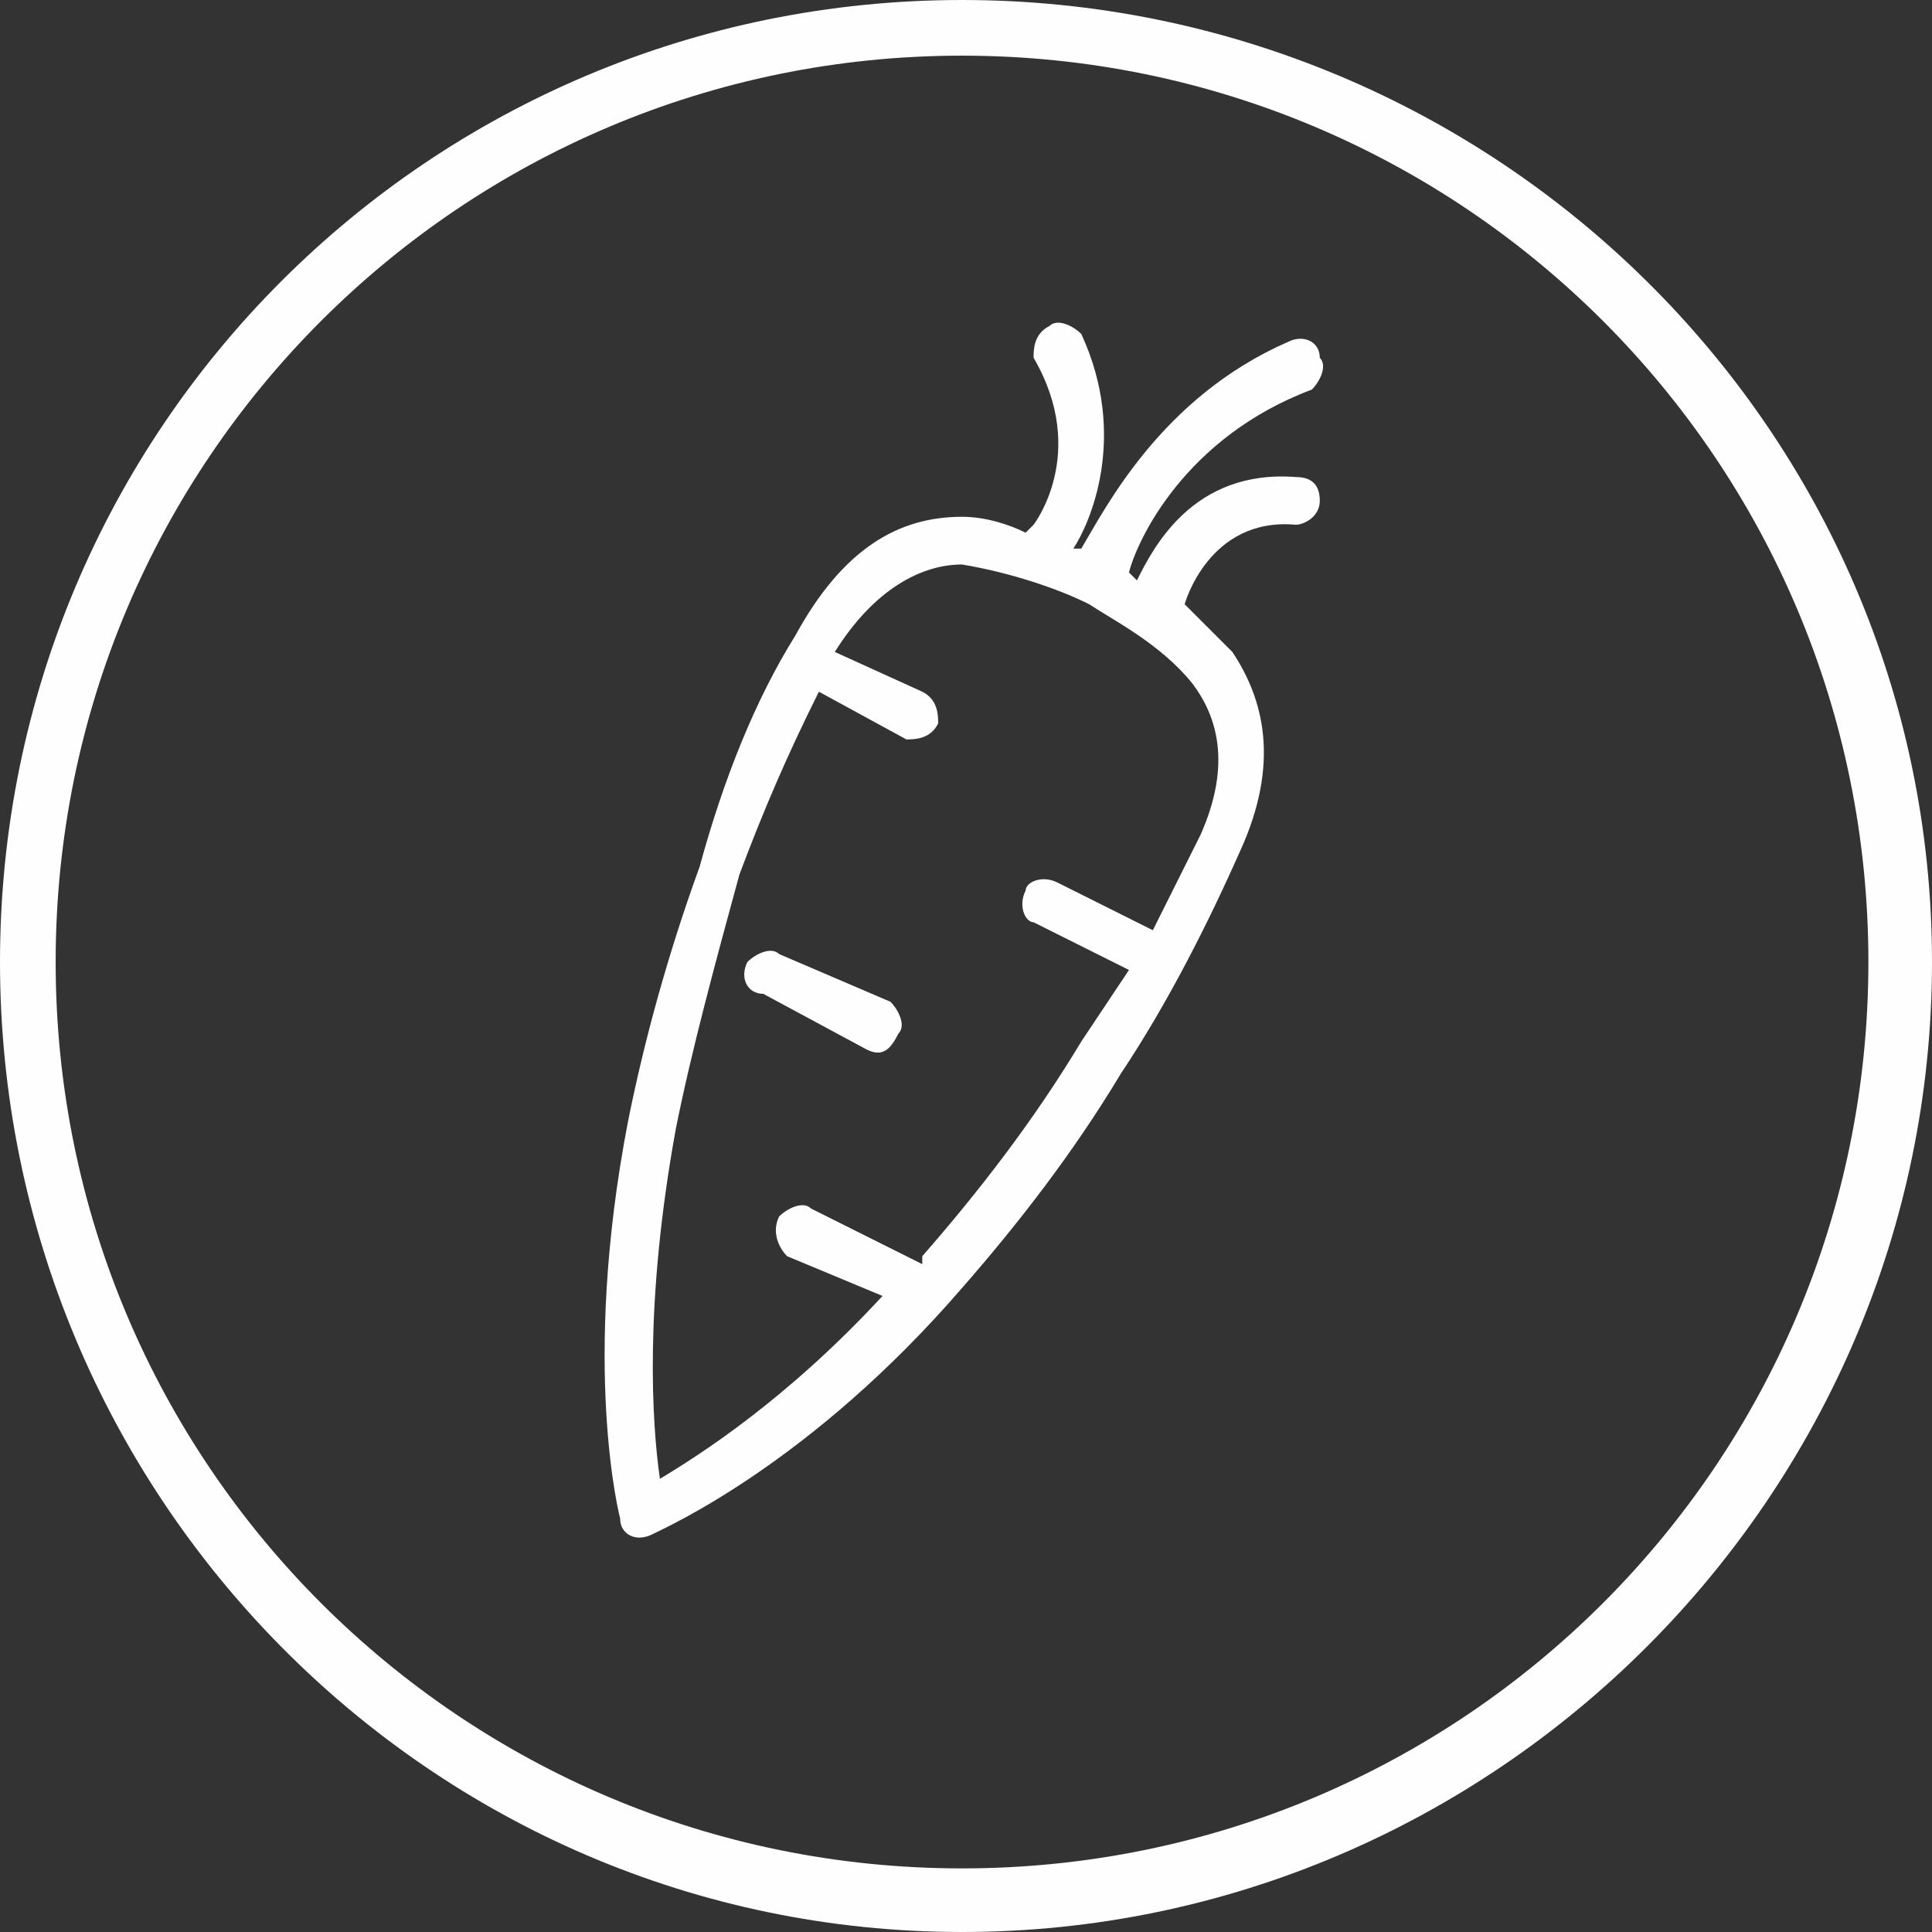
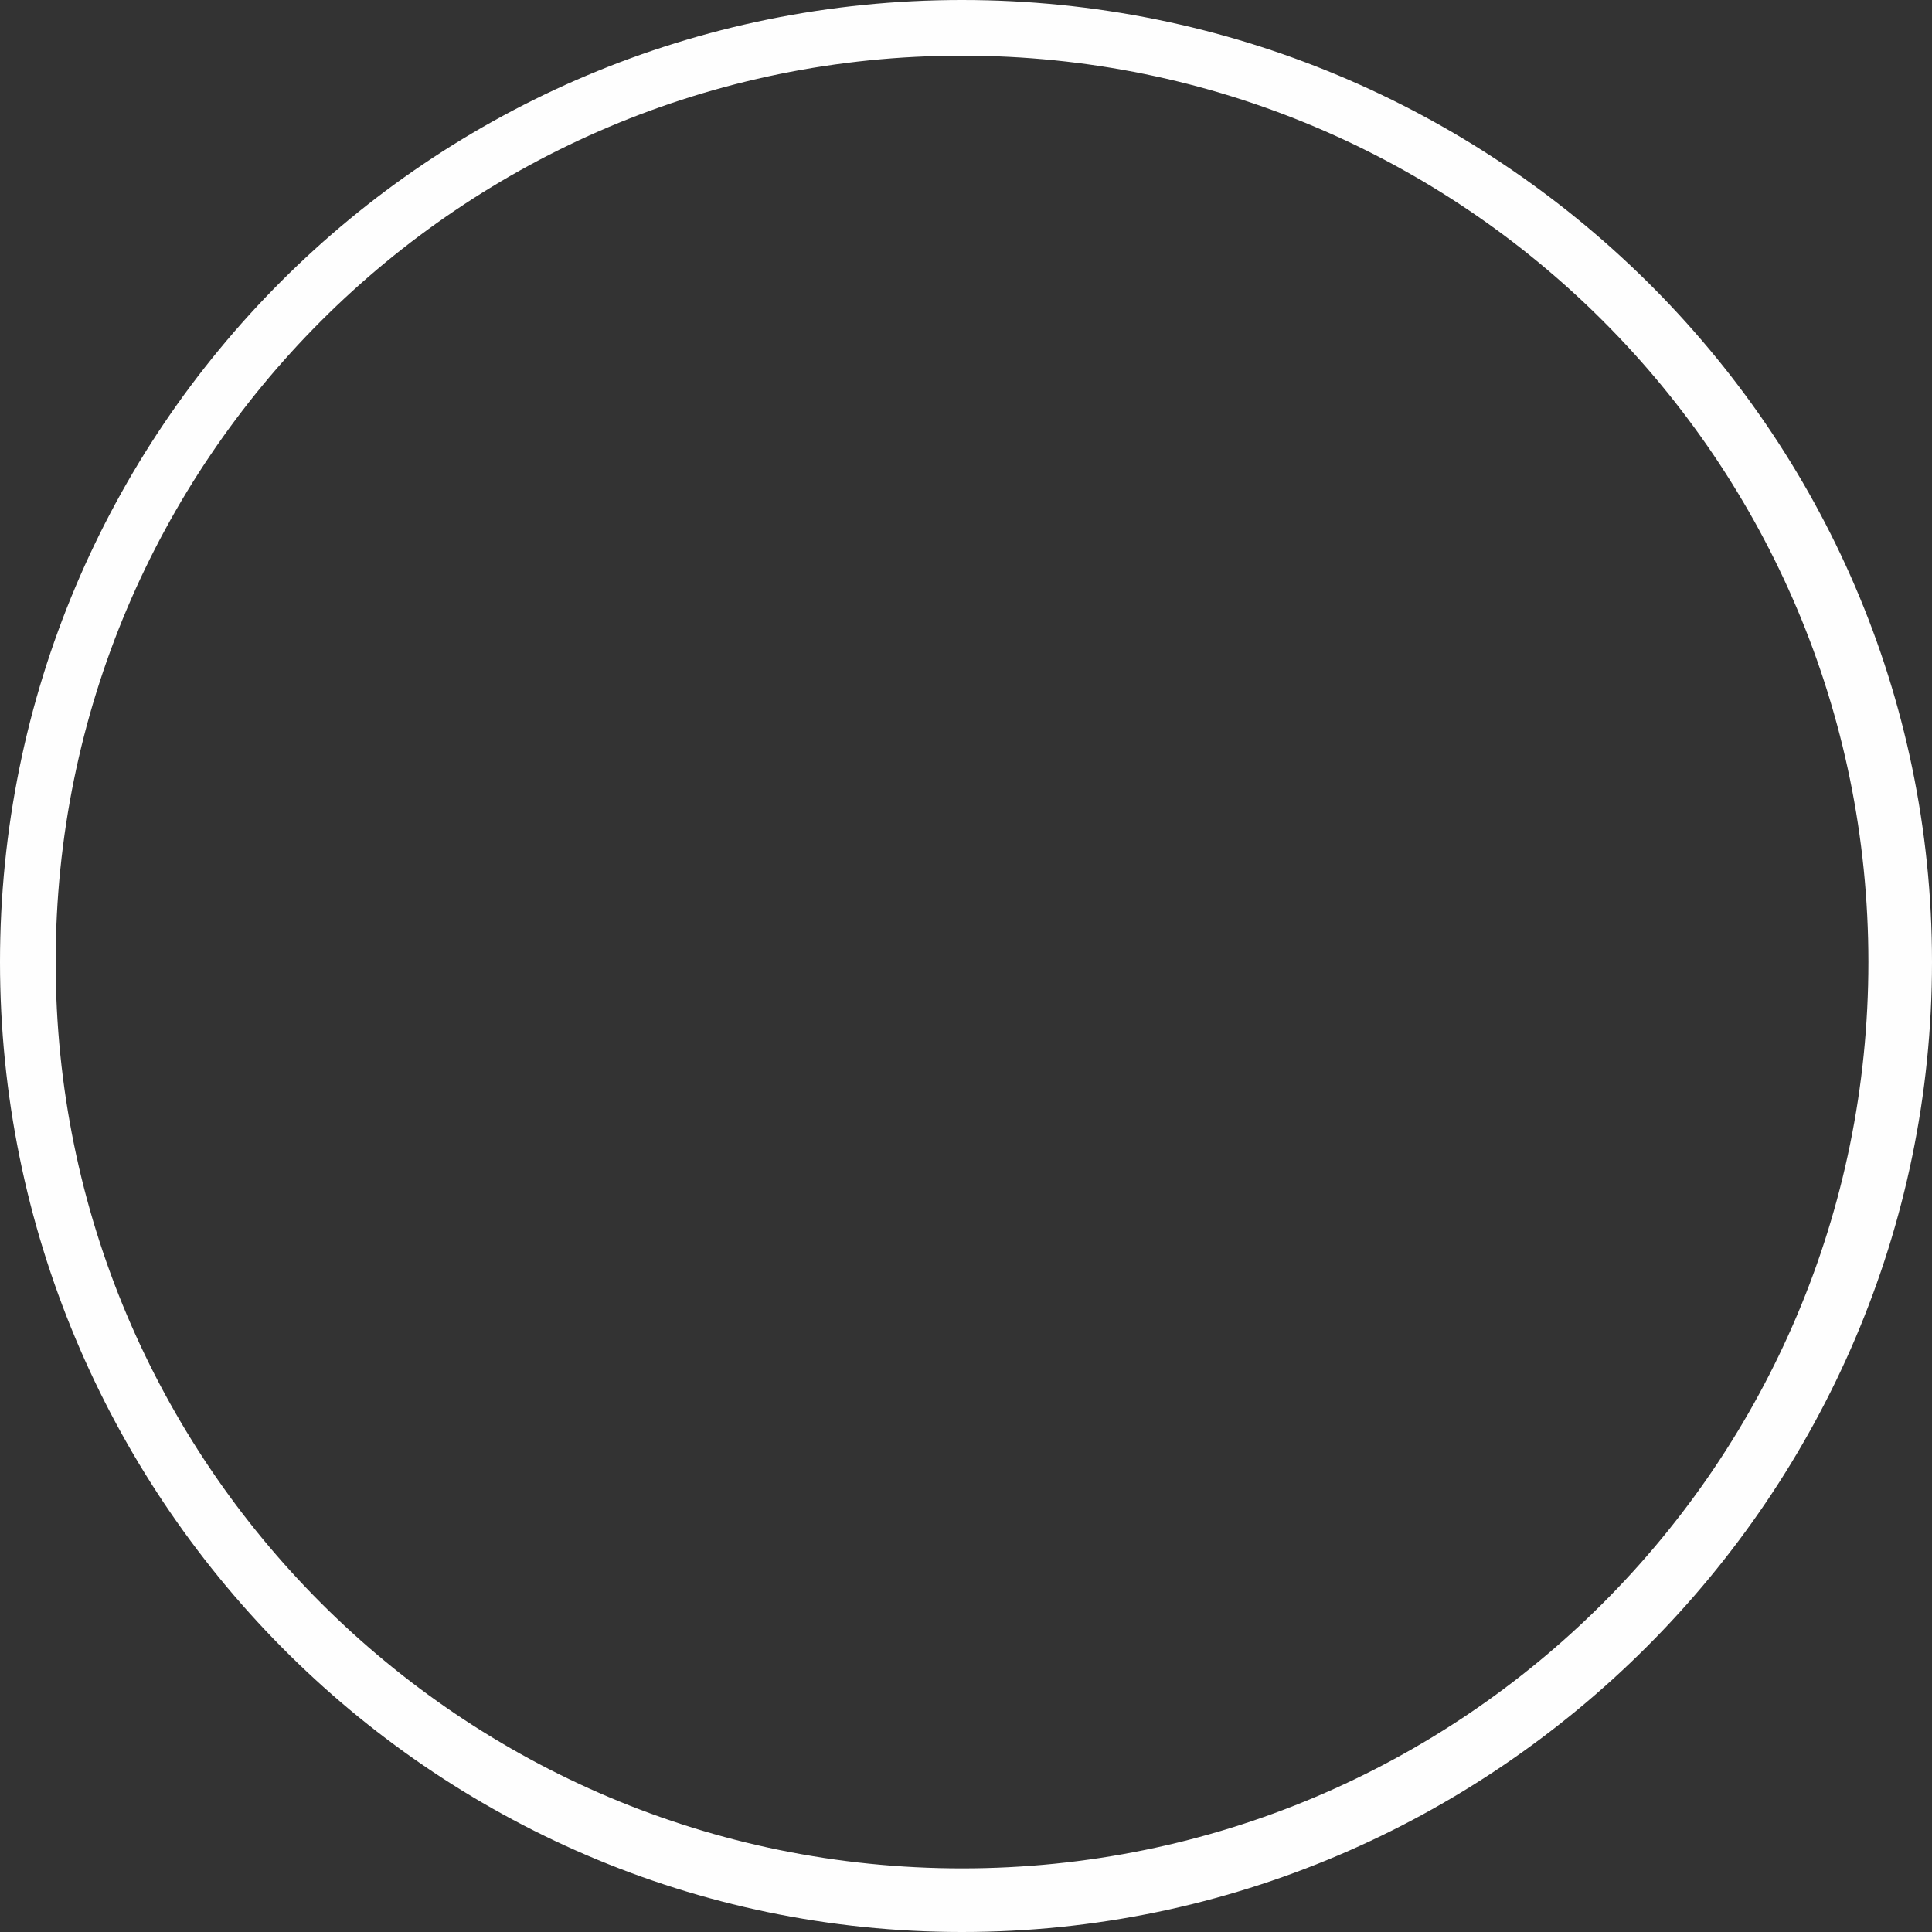
<svg xmlns="http://www.w3.org/2000/svg" xml:space="preserve" width="80px" height="80px" version="1.1" style="shape-rendering:geometricPrecision; text-rendering:geometricPrecision; image-rendering:optimizeQuality; fill-rule:evenodd; clip-rule:evenodd" viewBox="0 0 2.43 2.43">
  <rect x="0" y="0" width="2.43" height="2.43" fill="#333333" stroke="none" />
  <defs>
    <style type="text/css">
   
    .fil0 {fill:#FEFEFE}
    .fil1 {fill:#FEFEFE;fill-rule:nonzero}
   
  </style>
  </defs>
  <g id="Слой_x0020_1">
    <path class="fil0" d="M0 1.21c0,0.67 0.54,1.22 1.21,1.22 0.67,0 1.22,-0.55 1.22,-1.22 0,-0.67 -0.55,-1.21 -1.22,-1.21 -0.67,0 -1.21,0.54 -1.21,1.21zm0.07 0c0,0.63 0.51,1.14 1.14,1.14 0.63,0 1.14,-0.51 1.14,-1.14 0,-0.63 -0.51,-1.14 -1.14,-1.14 -0.63,0 -1.14,0.51 -1.14,1.14z" />
-     <path class="fil1" d="M1.16 1.58c0.07,-0.08 0.14,-0.17 0.2,-0.27 0.02,-0.03 0.04,-0.06 0.06,-0.09l-0.12 -0.06c-0.01,0 -0.02,-0.02 -0.01,-0.04 0,-0.01 0.02,-0.02 0.04,-0.01l0.12 0.06c0.02,-0.04 0.04,-0.08 0.06,-0.12 0.04,-0.09 0.02,-0.15 -0.01,-0.19 -0.04,-0.05 -0.1,-0.08 -0.13,-0.1 -0.04,-0.02 -0.1,-0.04 -0.16,-0.05l0 0 0 0c-0.05,0 -0.11,0.03 -0.16,0.11l0.11 0.05c0.02,0.01 0.02,0.03 0.02,0.04 -0.01,0.02 -0.03,0.02 -0.04,0.02l-0.11 -0.06c-0.04,0.08 -0.07,0.15 -0.1,0.23 -0.03,0.11 -0.06,0.22 -0.08,0.32 -0.04,0.22 -0.03,0.37 -0.02,0.44 0.05,-0.03 0.16,-0.1 0.28,-0.23l-0.12 -0.05c-0.01,-0.01 -0.02,-0.03 -0.01,-0.05 0.01,-0.01 0.03,-0.02 0.04,-0.01l0.14 0.07 0 -0.01zm0.2 -0.89c0.03,-0.05 0.1,-0.19 0.26,-0.26 0.02,-0.01 0.04,0 0.04,0.02 0.01,0.01 0,0.03 -0.01,0.04 -0.16,0.06 -0.22,0.19 -0.23,0.23l0.01 0.01c0.02,-0.04 0.07,-0.14 0.2,-0.13 0.02,0 0.03,0.01 0.03,0.03 0,0.02 -0.02,0.03 -0.03,0.03 -0.11,-0.01 -0.14,0.1 -0.14,0.1 0,0 0,0 0,0 0.02,0.02 0.04,0.04 0.06,0.06 0.04,0.06 0.06,0.14 0.01,0.25 -0.04,0.09 -0.09,0.19 -0.15,0.28 -0.06,0.1 -0.13,0.19 -0.2,0.27 -0.19,0.22 -0.37,0.3 -0.39,0.31 0,0 0,0 0,0 -0.02,0.01 -0.04,0 -0.04,-0.02 0,0 -0.05,-0.19 0.01,-0.5 0.02,-0.1 0.05,-0.21 0.09,-0.32 0.03,-0.11 0.07,-0.21 0.12,-0.29 0.06,-0.11 0.13,-0.15 0.21,-0.15l0 0 0 0c0.03,0 0.06,0.01 0.08,0.02l0.01 -0.01c0,0 0.07,-0.09 0,-0.21 0,-0.01 0,-0.03 0.02,-0.04 0.01,-0.01 0.03,0 0.04,0.01 0.06,0.13 0.01,0.24 -0.01,0.27l0.01 0zm-0.4 0.56c-0.02,0 -0.03,-0.02 -0.02,-0.04 0.01,-0.01 0.03,-0.02 0.04,-0.01l0.14 0.06c0.01,0.01 0.02,0.03 0.01,0.04 -0.01,0.02 -0.02,0.03 -0.04,0.02l-0.13 -0.07z" />
  </g>
</svg>